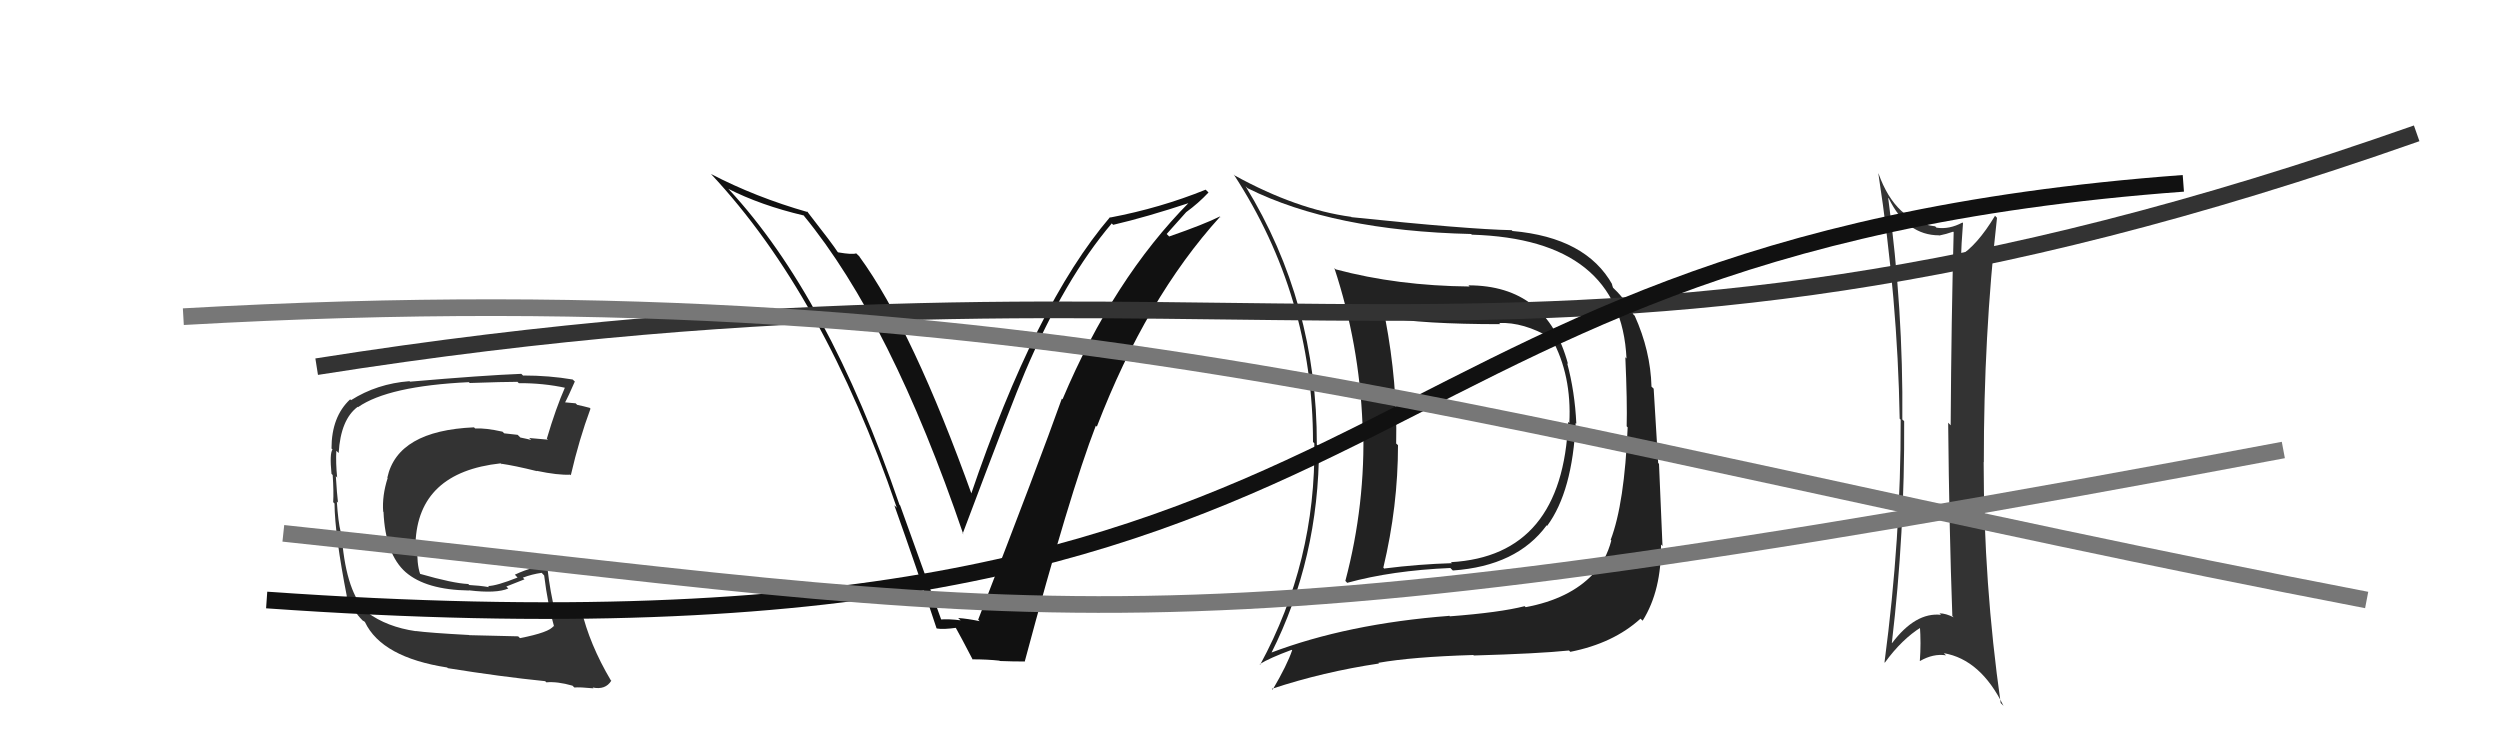
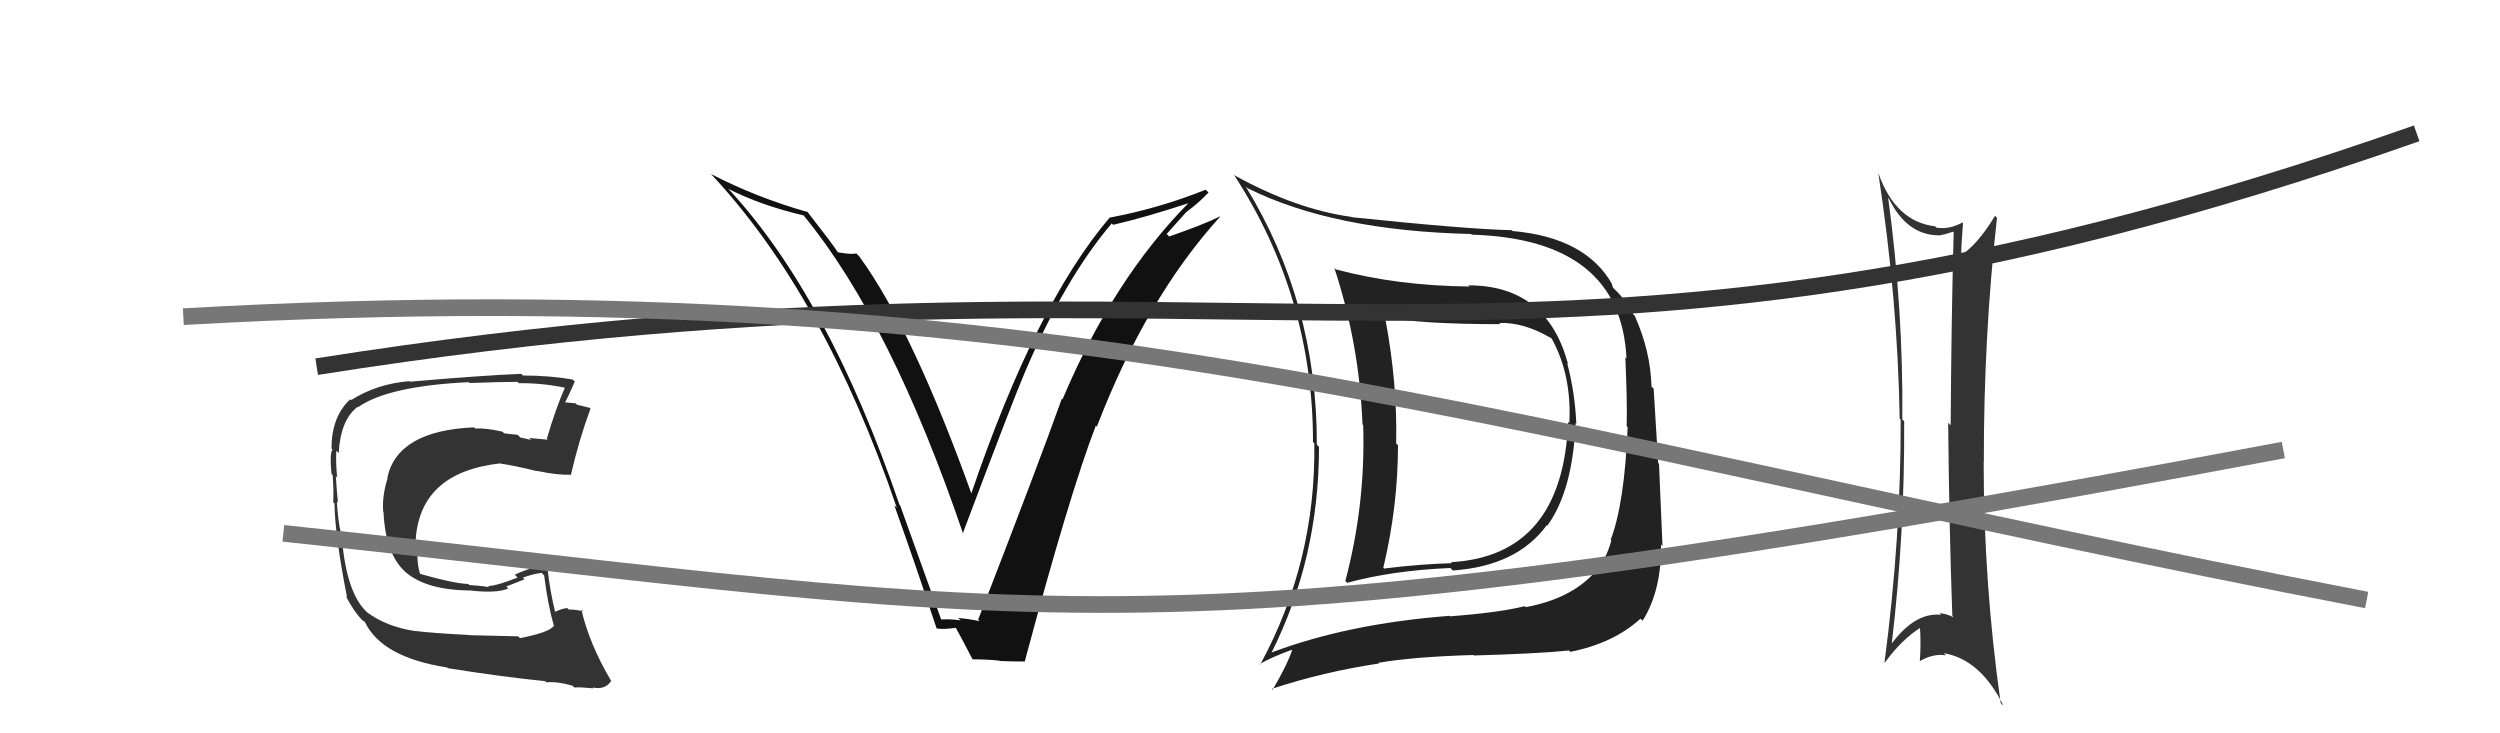
<svg xmlns="http://www.w3.org/2000/svg" width="150" height="44" viewBox="0,0,150,44">
  <path fill="#333" d="M113.28 11.86L113.34 11.92L113.33 11.91Q114.41 14.12 116.35 14.12L116.37 14.15L116.36 14.13Q116.77 14.05 117.19 13.90L117.15 13.86L117.22 13.93Q117.08 19.12 117.04 25.52L116.87 25.34L116.89 25.36Q116.95 31.70 117.14 36.95L117.07 36.88L117.22 37.04Q116.75 36.80 116.37 36.80L116.46 36.89L116.46 36.89Q114.93 36.72 113.52 38.59L113.64 38.71L113.51 38.58Q114.29 31.98 114.25 25.28L114.24 25.26L114.14 25.17Q114.20 18.57 113.29 11.87ZM113.08 39.75L113.11 39.78L113.09 39.76Q114.11 38.35 115.29 37.62L115.16 37.49L115.19 37.52Q115.27 38.59 115.19 39.66L115.17 39.63L115.20 39.66Q116.00 39.20 116.76 39.32L116.65 39.21L116.63 39.19Q118.84 39.57 120.21 42.35L120.05 42.19L120.04 42.18Q119.02 34.99 119.02 27.72L118.92 27.62L119.03 27.73Q119.02 20.19 119.82 13.07L119.64 12.88L119.70 12.95Q118.63 14.73 117.56 15.38L117.68 15.49L117.67 15.48Q117.67 14.76 117.78 13.39L117.67 13.27L117.75 13.35Q116.95 13.78 116.19 13.66L116.12 13.59L116.11 13.58Q113.74 13.30 112.71 10.41L112.80 10.50L112.70 10.40Q113.86 17.96 113.98 25.12L114.02 25.16L114.04 25.18Q114.06 32.24 113.07 39.74Z" />
  <path fill="#111" d="M56.40 37.17L56.51 37.28L54.01 30.33L53.97 30.29Q49.67 17.76 43.73 11.36L43.61 11.24L43.68 11.32Q45.64 12.32 48.23 12.93L48.27 12.97L48.22 12.93Q53.46 19.31 57.80 32.06L57.70 31.96L57.76 32.02Q60.81 23.92 61.50 22.32L61.61 22.44L61.50 22.32Q63.89 16.71 66.71 13.40L66.72 13.42L66.79 13.49Q68.77 13.03 71.40 12.16L71.51 12.27L71.37 12.12Q66.80 16.73 63.75 23.96L63.79 24.00L63.71 23.92Q62.38 27.66 58.69 37.18L58.68 37.17L58.78 37.27Q58.06 37.12 57.49 37.08L57.53 37.12L57.64 37.22Q56.97 37.13 56.40 37.17ZM61.37 39.55L61.47 39.65L61.49 39.67Q64.19 29.58 65.75 25.54L65.81 25.60L65.81 25.60Q68.78 17.88 73.20 13.01L73.29 13.09L73.19 12.99Q72.25 13.46 70.15 14.19L70.00 14.04L71.17 12.73L71.17 12.73Q71.90 12.20 72.51 11.55L72.42 11.46L72.34 11.38Q69.62 12.48 66.62 13.05L66.68 13.11L66.60 13.03Q62.13 18.26 58.24 29.72L58.28 29.76L58.37 29.85Q54.76 19.77 51.56 15.39L51.57 15.39L51.37 15.20Q51.16 15.29 50.28 15.14L50.30 15.15L50.26 15.12Q50.00 14.70 48.40 12.65L48.33 12.58L48.48 12.73Q45.35 11.84 42.64 10.43L42.64 10.43L42.66 10.44Q49.44 17.68 53.81 30.47L53.72 30.37L53.66 30.32Q55.01 34.11 56.19 37.69L56.05 37.54L56.21 37.71Q56.59 37.78 57.43 37.66L57.25 37.48L57.25 37.49Q57.68 38.26 58.37 39.59L58.29 39.51L58.34 39.56Q59.25 39.56 59.97 39.64L59.99 39.66L60.00 39.66Q60.75 39.69 61.51 39.69Z" />
  <path fill="#333" d="M31.22 38.31L31.09 38.18L28.16 38.11L28.15 38.10Q25.74 37.97 24.94 37.86L24.88 37.80L24.95 37.87Q23.22 37.62 22.04 36.75L21.96 36.67L21.86 36.57Q20.71 35.31 20.49 31.96L20.48 31.95L20.44 31.91Q20.29 31.31 20.21 30.09L20.39 30.26L20.28 30.15Q20.22 29.68 20.15 28.57L20.30 28.72L20.23 28.66Q20.14 27.77 20.18 27.04L20.18 27.05L20.32 27.18Q20.44 25.17 21.46 24.41L21.50 24.44L21.48 24.43Q23.30 23.16 28.13 22.93L28.16 22.96L28.19 22.98Q30.24 22.91 31.04 22.91L30.95 22.82L31.13 22.99Q32.60 22.98 33.97 23.28L33.92 23.23L33.91 23.22Q33.35 24.49 32.81 26.32L32.89 26.39L32.88 26.38Q32.24 26.32 31.75 26.28L31.88 26.41L31.87 26.40Q31.76 26.36 31.22 26.25L31.06 26.09L30.25 26.00L30.15 25.90Q29.12 25.67 28.51 25.71L28.50 25.70L28.44 25.64Q23.85 25.84 23.24 28.66L23.12 28.54L23.26 28.68Q22.92 29.74 22.99 30.70L22.96 30.66L23.01 30.71Q23.12 33.26 24.35 34.34L24.40 34.39L24.34 34.33Q25.56 35.39 28.14 35.43L28.14 35.43L28.14 35.42Q29.78 35.62 30.50 35.31L30.38 35.19L31.47 34.76L31.37 34.66Q31.92 34.45 32.50 34.37L32.66 34.54L32.65 34.53Q32.87 36.31 33.25 37.61L33.17 37.52L33.21 37.56Q32.98 37.94 31.19 38.29ZM34.47 41.26L34.48 41.27L34.46 41.25Q34.77 41.22 35.61 41.30L35.55 41.24L35.56 41.25Q36.33 41.41 36.68 40.84L36.70 40.86L36.65 40.82Q35.37 38.66 34.88 36.57L34.98 36.66L34.99 36.68Q34.57 36.57 34.12 36.57L34.11 36.56L34.03 36.48Q33.66 36.53 33.28 36.72L33.35 36.79L33.32 36.76Q33.01 35.53 32.85 34.12L32.71 33.98L32.76 34.03Q32.11 33.91 30.89 34.48L31.06 34.66L31.06 34.65Q29.78 35.16 29.28 35.16L29.31 35.19L29.35 35.23Q28.76 35.13 28.15 35.10L28.14 35.08L28.09 35.04Q27.18 35.00 25.20 34.43L25.21 34.43L25.21 34.44Q25.00 33.85 25.04 32.71L25.03 32.70L24.93 32.59Q25.09 28.34 30.04 27.80L30.14 27.91L30.05 27.82Q30.85 27.93 32.22 28.27L32.18 28.23L32.20 28.25Q33.49 28.52 34.21 28.48L34.27 28.53L34.25 28.51Q34.75 26.35 35.43 24.52L35.39 24.48L35.38 24.47Q35.01 24.37 34.63 24.29L34.54 24.20L33.79 24.13L33.87 24.21Q34.11 23.77 34.49 22.89L34.51 22.91L34.36 22.77Q32.95 22.53 31.39 22.53L31.40 22.55L31.28 22.43Q28.98 22.52 24.60 22.90L24.56 22.86L24.57 22.87Q22.62 23.02 21.06 24.01L21.13 24.07L21.01 23.96Q19.89 25.00 19.89 26.91L19.82 26.84L19.95 26.97Q19.77 27.21 19.89 28.43L19.91 28.45L19.96 28.50Q20.03 29.52 19.99 30.13L20.05 30.19L20.07 30.21Q20.09 32.10 20.82 35.83L20.82 35.84L20.74 35.75Q21.24 36.71 21.73 37.20L21.72 37.19L21.81 37.28L21.81 37.24L21.90 37.33Q22.91 39.44 26.83 40.05L26.82 40.04L26.87 40.09Q30.04 40.60 32.71 40.87L32.63 40.79L32.78 40.94Q33.44 40.88 34.35 41.14Z" />
  <path fill="#222" d="M88.04 17.05L88.16 17.17L88.18 17.19Q83.84 17.15 80.14 16.16L80.02 16.04L80.06 16.08Q81.56 20.63 81.75 25.46L81.74 25.45L81.79 25.50Q81.94 30.26 80.72 34.86L80.75 34.88L80.83 34.97Q83.52 34.23 87.02 34.08L87.15 34.21L87.17 34.23Q91.01 33.96 92.80 31.52L92.77 31.49L92.83 31.55Q94.35 29.49 94.54 25.38L94.52 25.36L94.58 25.42Q94.49 23.50 94.03 21.79L94.17 21.93L94.08 21.84Q92.82 17.12 88.10 17.12ZM76.13 39.06L76.18 39.12L76.27 39.20Q79.14 33.51 79.14 26.81L79.16 26.83L79.01 26.68Q79.03 18.17 74.73 11.17L74.85 11.29L74.87 11.30Q80.00 13.85 88.27 14.04L88.38 14.16L88.31 14.08Q97.25 14.35 97.59 21.51L97.45 21.36L97.52 21.43Q97.64 24.14 97.60 25.58L97.66 25.64L97.66 25.64Q97.47 30.22 96.64 32.39L96.77 32.52L96.68 32.43Q96.36 33.63 95.60 34.47L95.53 34.41L95.58 34.45Q94.17 35.94 91.54 36.43L91.55 36.44L91.48 36.37Q90.00 36.75 86.99 36.98L86.90 36.89L86.97 36.95Q80.85 37.42 76.24 39.17ZM94.19 39.07L94.11 39.00L94.22 39.11Q96.80 38.60 98.43 37.12L98.58 37.26L98.56 37.24Q99.70 35.42 99.66 32.67L99.75 32.76L99.75 32.76Q99.69 31.33 99.54 27.83L99.49 27.78L99.22 23.32L99.09 23.20Q99.03 21.04 98.08 18.94L98.01 18.88L98.00 18.86Q97.54 17.99 96.86 17.34L96.78 17.26L96.71 17.04L96.75 17.09Q95.17 14.25 90.75 13.86L90.67 13.79L90.70 13.81Q88.10 13.76 81.09 13.03L81.02 12.96L81.07 13.01Q77.81 12.57 74.12 10.55L74.09 10.53L74.02 10.46Q78.78 17.76 78.78 26.52L78.81 26.55L78.86 26.60Q78.96 33.71 75.61 39.88L75.54 39.80L75.58 39.85Q76.17 39.48 77.50 38.99L77.53 39.01L77.53 39.01Q77.23 39.90 76.36 41.38L76.27 41.29L76.31 41.33Q79.39 40.31 82.74 39.81L82.69 39.76L82.70 39.77Q84.74 39.41 88.40 39.30L88.42 39.32L88.42 39.33Q92.31 39.22 94.14 39.03ZM94.24 25.46L94.10 25.32L94.09 25.31Q93.76 33.35 87.06 33.73L87.06 33.74L87.12 33.79Q85.11 33.85 83.06 34.11L83.09 34.15L83.00 34.06Q83.88 30.37 83.88 26.71L83.76 26.60L83.77 26.60Q83.85 22.99 83.12 19.14L83.02 19.04L83.02 19.03Q85.34 19.45 90.02 19.45L89.99 19.42L89.95 19.38Q91.42 19.32 93.05 20.28L92.96 20.18L93.11 20.33Q94.31 22.52 94.16 25.38Z" />
  <path d="M19 22 C76 13,91 27,145 8" stroke="#333" fill="none" />
-   <path d="M16 36 C87 41,77 15,131 11" stroke="#111" fill="none" />
  <path d="M17 32 C64 37,68 40,137 27" stroke="#777" fill="none" />
  <path d="M11 19 C64 16,90 26,142 36" stroke="#777" fill="none" />
</svg>